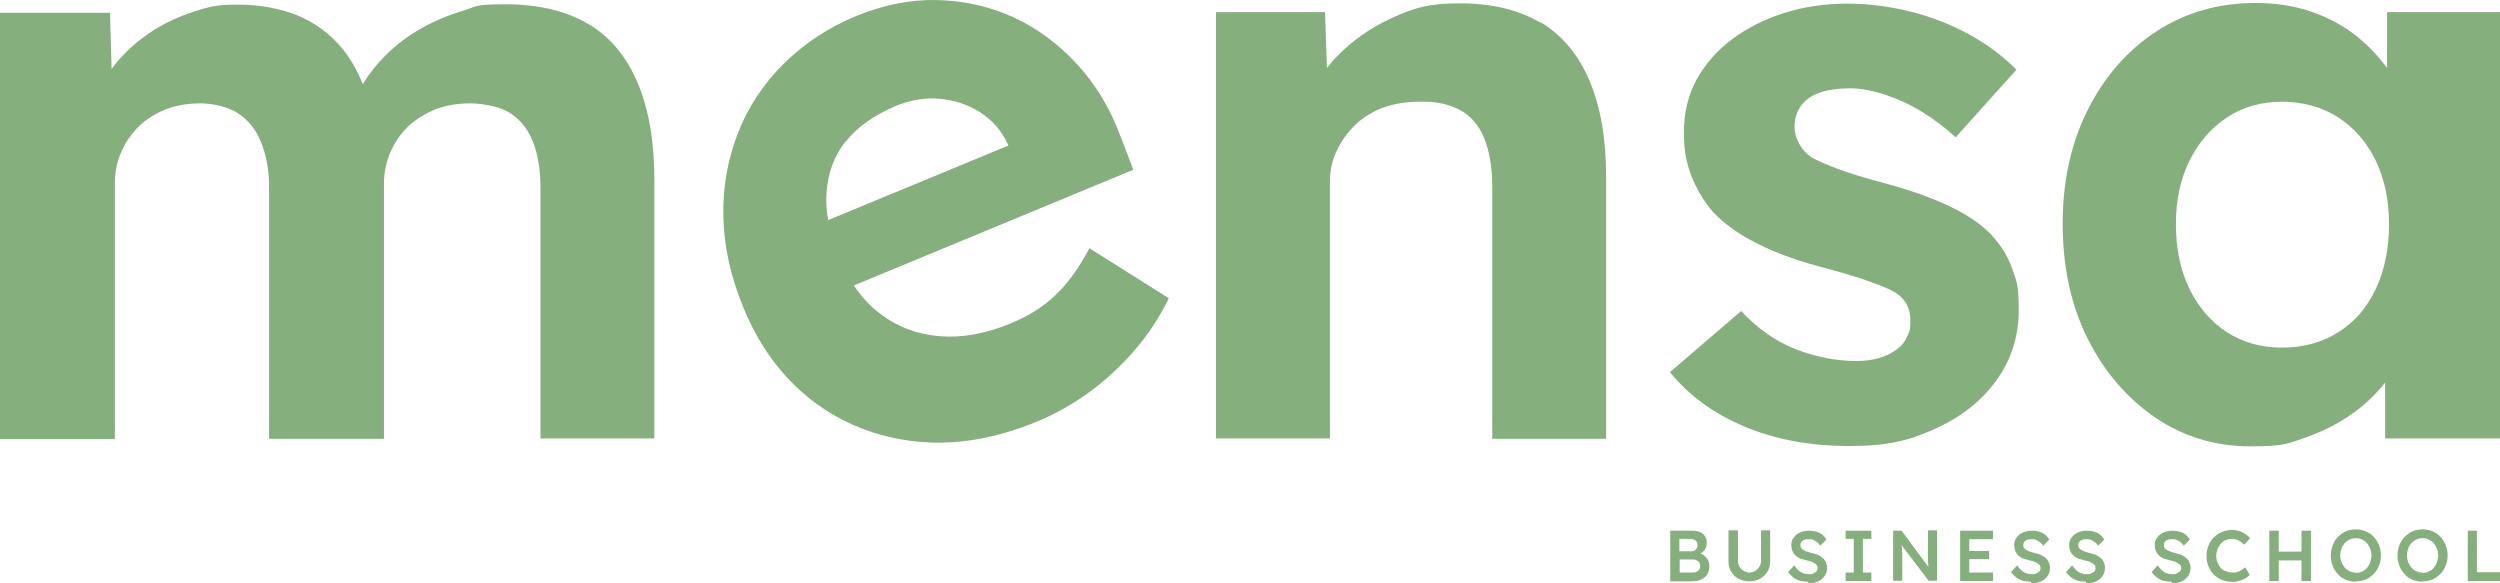
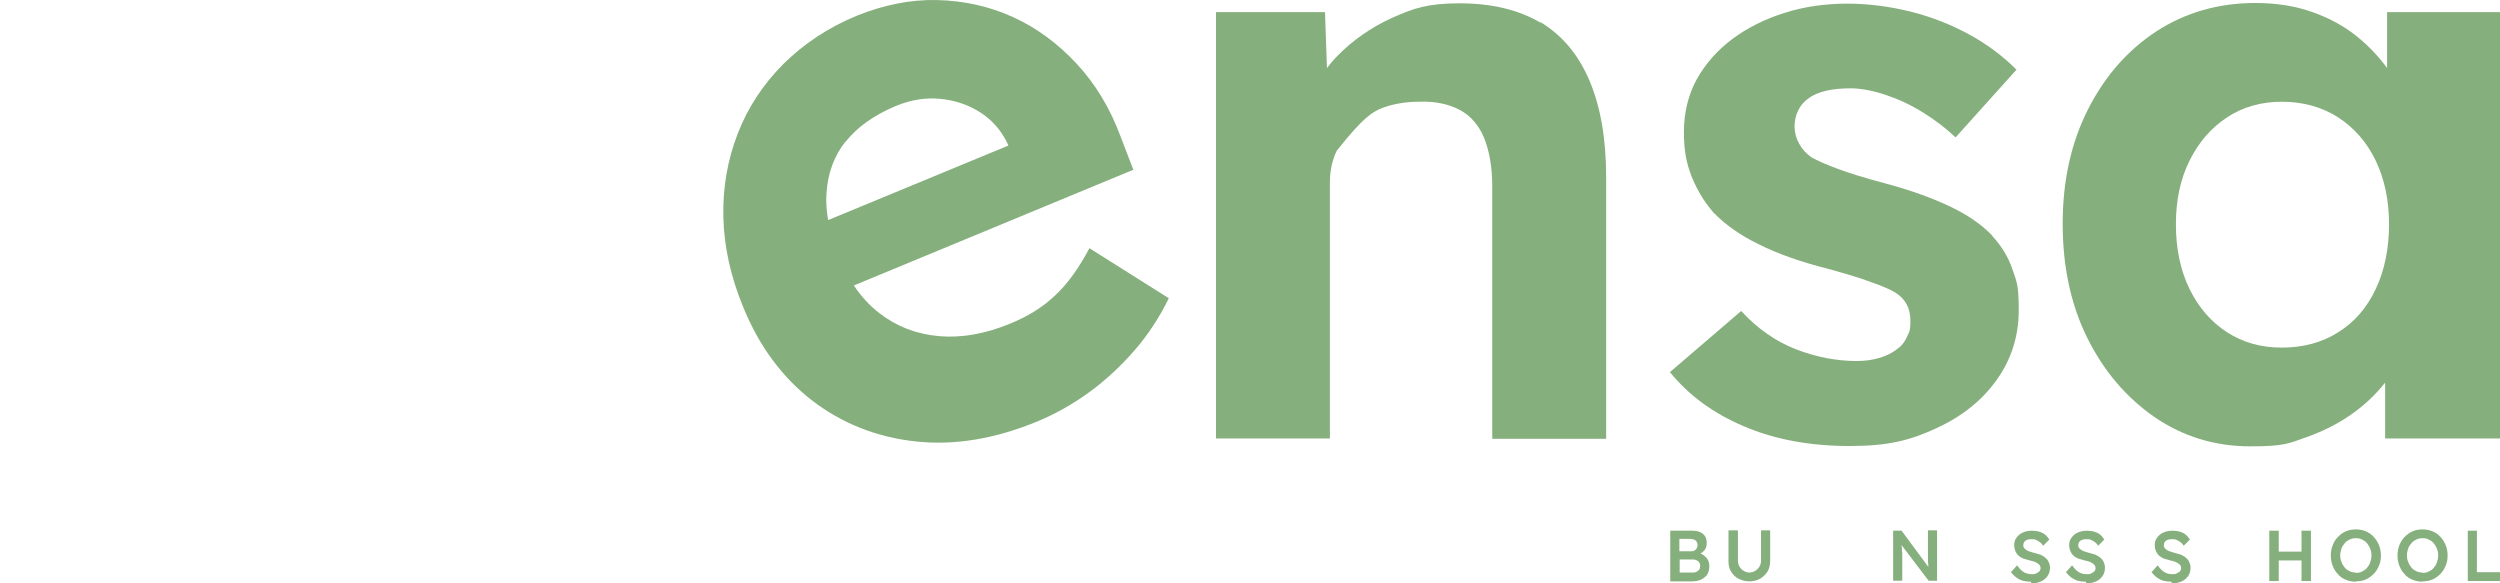
<svg xmlns="http://www.w3.org/2000/svg" width="330" height="77" viewBox="0 0 330 77" fill="none">
-   <path d="M77.614 3.157C74.736 1.431 71.085 0.568 66.704 0.568C62.323 0.568 63.011 0.87 61.078 1.431C59.188 1.992 57.341 2.769 55.58 3.761C53.819 4.754 52.23 5.962 50.812 7.387C49.695 8.509 48.708 9.76 47.891 11.098C47.118 9.199 46.173 7.602 45.1 6.308C43.467 4.366 41.492 2.941 39.172 1.992C36.853 1.086 34.233 0.611 31.355 0.611C28.477 0.611 27.532 0.913 25.642 1.517C23.752 2.121 21.948 2.941 20.23 4.02C18.555 5.099 17.052 6.351 15.72 7.861C15.377 8.25 15.033 8.681 14.732 9.113L14.518 1.69H0V57.967H15.162V24.175C15.162 22.664 15.463 21.283 16.021 20.032C16.579 18.737 17.353 17.658 18.34 16.666C19.328 15.716 20.531 14.982 21.905 14.421C23.28 13.903 24.783 13.645 26.416 13.645C28.048 13.645 30.066 14.076 31.398 14.939C32.729 15.802 33.76 17.054 34.447 18.737C35.135 20.42 35.521 22.405 35.521 24.736V57.924H50.683V24.261C50.683 22.751 50.984 21.37 51.542 20.075C52.101 18.78 52.917 17.615 53.905 16.666C54.936 15.716 56.138 14.982 57.513 14.421C58.887 13.903 60.391 13.645 62.023 13.645C63.655 13.645 65.888 14.033 67.22 14.853C68.551 15.673 69.582 16.881 70.269 18.521C70.957 20.161 71.343 22.233 71.343 24.779V57.881H86.376V23.743C86.376 18.694 85.646 14.464 84.186 10.969C82.725 7.516 80.578 4.884 77.657 3.157" fill="#85AF7C" />
  <path d="M111.632 18.694C113.179 16.752 115.369 15.198 118.247 13.99C120.223 13.17 122.156 12.868 124.045 13.04C125.935 13.213 127.696 13.774 129.286 14.767C130.875 15.759 132.078 17.097 132.937 18.823L133.108 19.212L109.313 29.052C109.098 27.8 109.012 26.592 109.098 25.47C109.27 22.88 110.086 20.593 111.632 18.651M133.71 2.251C130.574 0.827 127.224 0.093 123.702 0.007C120.18 -0.079 116.615 0.654 113.093 2.078C109.313 3.632 106.092 5.79 103.386 8.466C100.723 11.142 98.704 14.206 97.372 17.658C96.041 21.111 95.397 24.736 95.482 28.62C95.568 32.505 96.427 36.475 98.103 40.532C100.207 45.711 103.257 49.811 107.208 52.875C111.16 55.896 115.713 57.709 120.867 58.27C126.021 58.831 131.39 57.924 137.017 55.594C139.379 54.601 141.613 53.349 143.803 51.753C145.994 50.156 147.97 48.3 149.774 46.228C151.578 44.157 153.081 41.827 154.284 39.367L143.803 32.763C142.386 35.439 140.883 37.511 139.251 39.021C137.661 40.532 135.728 41.74 133.409 42.69C130.102 44.071 126.923 44.632 123.96 44.373C120.996 44.114 118.376 43.121 116.099 41.352C114.811 40.359 113.694 39.151 112.706 37.683L149.602 22.406L147.927 18.047C146.552 14.335 144.619 11.098 142.128 8.423C139.637 5.747 136.845 3.675 133.71 2.251Z" fill="#85AF7C" />
-   <path d="M203.335 2.985C200.457 1.302 196.935 0.439 192.683 0.439C188.431 0.439 186.627 1.086 183.792 2.338C180.957 3.632 178.552 5.316 176.533 7.387C176.017 7.905 175.588 8.423 175.158 8.984L174.901 1.604H160.512V57.881H175.545V24.046C175.545 22.535 175.846 21.154 176.447 19.903C177.048 18.608 177.864 17.486 178.895 16.493C179.926 15.501 181.172 14.724 182.589 14.206C184.049 13.688 185.596 13.429 187.314 13.429C189.418 13.343 191.222 13.731 192.683 14.508C194.143 15.285 195.217 16.537 195.904 18.22C196.591 19.903 196.978 22.061 196.978 24.607V57.925H212.011V23.399C212.011 18.349 211.281 14.12 209.821 10.667C208.36 7.214 206.213 4.668 203.378 2.942" fill="#85AF7C" />
+   <path d="M203.335 2.985C200.457 1.302 196.935 0.439 192.683 0.439C188.431 0.439 186.627 1.086 183.792 2.338C180.957 3.632 178.552 5.316 176.533 7.387C176.017 7.905 175.588 8.423 175.158 8.984L174.901 1.604H160.512V57.881H175.545V24.046C175.545 22.535 175.846 21.154 176.447 19.903C179.926 15.501 181.172 14.724 182.589 14.206C184.049 13.688 185.596 13.429 187.314 13.429C189.418 13.343 191.222 13.731 192.683 14.508C194.143 15.285 195.217 16.537 195.904 18.22C196.591 19.903 196.978 22.061 196.978 24.607V57.925H212.011V23.399C212.011 18.349 211.281 14.12 209.821 10.667C208.36 7.214 206.213 4.668 203.378 2.942" fill="#85AF7C" />
  <path d="M263.038 31.166C261.621 29.656 259.731 28.361 257.368 27.239C255.006 26.117 252.128 25.081 248.735 24.175C246.115 23.484 244.053 22.837 242.55 22.276C241.047 21.715 239.887 21.197 239.114 20.765C238.427 20.291 237.868 19.686 237.482 18.953C237.095 18.262 236.88 17.485 236.88 16.709C236.88 15.932 237.052 15.198 237.353 14.594C237.653 13.947 238.126 13.386 238.77 12.954C239.415 12.479 240.188 12.177 241.133 11.961C242.078 11.746 243.151 11.659 244.354 11.659C245.557 11.659 247.232 11.961 248.907 12.522C250.582 13.083 252.257 13.86 253.846 14.853C255.436 15.845 256.853 16.924 258.142 18.133L266.174 9.199C264.413 7.43 262.351 5.876 259.989 4.581C257.626 3.287 255.049 2.251 252.3 1.56C249.551 0.87 246.716 0.481 243.839 0.481C240.961 0.481 238.169 0.87 235.592 1.69C232.972 2.51 230.652 3.675 228.677 5.142C226.658 6.653 225.112 8.422 223.952 10.494C222.835 12.566 222.277 14.896 222.277 17.442C222.277 19.989 222.62 21.499 223.265 23.226C223.952 24.952 224.897 26.592 226.185 28.059C227.689 29.613 229.664 31.037 232.156 32.245C234.647 33.497 237.696 34.576 241.304 35.482C243.624 36.13 245.557 36.691 247.017 37.252C248.52 37.77 249.594 38.244 250.281 38.676C251.57 39.539 252.171 40.747 252.171 42.301C252.171 43.855 251.999 43.812 251.699 44.502C251.398 45.193 250.926 45.754 250.281 46.185C249.637 46.66 248.907 47.005 248.005 47.264C247.103 47.523 246.158 47.653 245.084 47.653C242.421 47.653 239.715 47.135 237.052 46.099C234.389 45.063 231.984 43.38 229.836 41.05L220.43 49.12C222.921 52.184 226.142 54.558 230.223 56.284C234.26 58.01 238.942 58.874 244.139 58.874C249.336 58.874 252.171 58.097 255.564 56.543C258.958 54.989 261.621 52.875 263.554 50.156C265.486 47.48 266.474 44.373 266.474 40.92C266.474 37.467 266.174 37.122 265.615 35.482C265.057 33.842 264.155 32.418 262.952 31.123" fill="#85AF7C" />
  <path d="M308.653 43.855C306.548 45.193 304.057 45.883 301.222 45.883C298.387 45.883 296.068 45.193 293.963 43.855C291.902 42.517 290.226 40.618 289.024 38.158C287.821 35.698 287.22 32.85 287.22 29.613C287.22 26.376 287.821 23.614 289.024 21.197C290.226 18.78 291.859 16.882 293.963 15.501C296.025 14.12 298.473 13.429 301.222 13.429C303.971 13.429 306.505 14.12 308.653 15.501C310.757 16.882 312.433 18.78 313.592 21.197C314.752 23.614 315.353 26.419 315.353 29.613C315.353 32.807 314.752 35.741 313.592 38.158C312.433 40.618 310.8 42.517 308.653 43.855ZM315.096 1.604V8.984C314.022 7.516 312.776 6.179 311.316 4.97C309.598 3.546 307.579 2.424 305.26 1.604C302.983 0.784 300.449 0.395 297.7 0.395C292.846 0.395 288.508 1.647 284.686 4.107C280.863 6.61 277.856 10.02 275.623 14.422C273.389 18.824 272.273 23.873 272.273 29.527C272.273 35.18 273.346 40.23 275.537 44.632C277.727 49.034 280.691 52.486 284.428 55.076C288.165 57.622 292.374 58.917 297.013 58.917C301.652 58.917 302.081 58.529 304.444 57.709C306.763 56.889 308.868 55.81 310.757 54.429C312.347 53.263 313.678 51.969 314.838 50.501V57.881H330V1.604H315.053H315.096Z" fill="#85AF7C" />
  <path d="M221.675 75.576H223.307C223.522 75.576 223.737 75.576 223.909 75.49C224.081 75.403 224.209 75.317 224.295 75.187C224.381 75.058 224.424 74.885 224.424 74.713C224.424 74.54 224.381 74.367 224.295 74.238C224.209 74.108 224.081 74.022 223.909 73.936C223.737 73.85 223.522 73.85 223.307 73.85H221.718V75.576H221.675ZM221.675 72.771H223.178C223.35 72.771 223.522 72.771 223.651 72.684C223.78 72.598 223.909 72.512 223.952 72.382C224.038 72.253 224.081 72.123 224.081 71.951C224.081 71.692 223.995 71.519 223.823 71.346C223.651 71.217 223.393 71.131 223.093 71.131H221.675V72.771ZM220.473 76.698V70.052H223.264C223.694 70.052 224.081 70.095 224.381 70.224C224.682 70.354 224.897 70.526 225.068 70.785C225.24 71.044 225.283 71.346 225.283 71.692C225.283 72.037 225.197 72.382 224.982 72.641C224.768 72.9 224.51 73.073 224.166 73.159V72.986C224.467 73.029 224.725 73.159 224.94 73.332C225.154 73.504 225.326 73.677 225.455 73.936C225.584 74.152 225.627 74.454 225.627 74.756C225.627 75.058 225.584 75.36 225.455 75.619C225.369 75.878 225.197 76.05 224.982 76.223C224.768 76.396 224.553 76.525 224.252 76.612C223.995 76.698 223.651 76.741 223.307 76.741H220.387L220.473 76.698Z" fill="#85AF7C" />
  <path d="M230.91 76.741C230.394 76.741 229.922 76.611 229.492 76.396C229.063 76.18 228.762 75.878 228.504 75.446C228.247 75.058 228.161 74.583 228.161 74.108V70.008H229.406V74.022C229.406 74.324 229.492 74.583 229.621 74.799C229.75 75.015 229.922 75.23 230.18 75.36C230.394 75.489 230.652 75.576 230.91 75.576C231.168 75.576 231.468 75.489 231.683 75.36C231.898 75.23 232.112 75.015 232.241 74.799C232.37 74.583 232.456 74.324 232.456 74.022V70.008H233.659V74.108C233.659 74.626 233.53 75.058 233.315 75.446C233.057 75.835 232.757 76.137 232.327 76.396C231.898 76.611 231.468 76.741 230.91 76.741Z" fill="#85AF7C" />
-   <path d="M238.641 76.784C238.255 76.784 237.911 76.741 237.568 76.655C237.267 76.568 236.966 76.396 236.709 76.223C236.451 76.007 236.236 75.792 236.021 75.533L236.838 74.626C237.138 75.058 237.439 75.36 237.74 75.533C238.04 75.705 238.384 75.792 238.727 75.792C239.071 75.792 239.157 75.792 239.329 75.705C239.501 75.619 239.629 75.533 239.758 75.446C239.844 75.317 239.93 75.187 239.93 75.058C239.93 74.928 239.93 74.842 239.887 74.756C239.887 74.669 239.801 74.583 239.715 74.497C239.629 74.411 239.544 74.367 239.415 74.281C239.286 74.238 239.157 74.152 239.028 74.108C238.856 74.065 238.727 74.022 238.513 73.979C238.169 73.893 237.868 73.806 237.611 73.72C237.353 73.591 237.138 73.461 236.966 73.288C236.795 73.116 236.666 72.9 236.58 72.684C236.494 72.469 236.451 72.21 236.451 71.951C236.451 71.692 236.494 71.433 236.623 71.174C236.752 70.958 236.923 70.742 237.138 70.57C237.353 70.397 237.611 70.267 237.868 70.181C238.169 70.095 238.47 70.052 238.77 70.052C239.071 70.052 239.458 70.095 239.758 70.181C240.059 70.267 240.317 70.397 240.531 70.57C240.746 70.742 240.918 70.958 241.09 71.217L240.274 72.037C240.145 71.821 240.016 71.692 239.844 71.562C239.672 71.433 239.501 71.346 239.329 71.26C239.157 71.174 238.942 71.174 238.77 71.174C238.599 71.174 238.341 71.174 238.169 71.26C237.997 71.303 237.868 71.433 237.782 71.519C237.697 71.648 237.654 71.778 237.654 71.951C237.654 72.123 237.654 72.21 237.74 72.296C237.782 72.382 237.868 72.469 237.997 72.555C238.083 72.641 238.255 72.684 238.384 72.771C238.556 72.814 238.727 72.857 238.942 72.943C239.286 73.029 239.586 73.116 239.887 73.202C240.145 73.332 240.403 73.461 240.574 73.634C240.789 73.806 240.918 73.979 241.004 74.195C241.09 74.411 241.176 74.626 241.176 74.885C241.176 75.317 241.09 75.705 240.875 76.007C240.66 76.309 240.403 76.568 240.016 76.741C239.629 76.914 239.2 77 238.727 77" fill="#85AF7C" />
-   <path d="M243.623 76.698V75.576H244.697V71.13H243.623V70.052H247.017V71.13H245.9V75.576H247.017V76.698H243.623Z" fill="#85AF7C" />
  <path d="M249.894 76.698V70.051H251.011L254.834 75.23H254.619C254.619 75.101 254.576 74.928 254.533 74.712C254.533 74.54 254.533 74.324 254.49 74.108C254.49 73.892 254.49 73.677 254.49 73.461C254.49 73.245 254.49 72.986 254.49 72.77C254.49 72.511 254.49 72.252 254.49 71.993V70.008H255.693V76.654H254.576L250.71 71.562L250.968 71.476C250.968 71.821 251.011 72.123 251.054 72.382C251.054 72.641 251.054 72.857 251.097 73.029C251.097 73.202 251.097 73.374 251.097 73.461C251.097 73.59 251.097 73.677 251.097 73.806C251.097 73.892 251.097 73.979 251.097 74.065V76.654H249.894V76.698Z" fill="#85AF7C" />
-   <path d="M259.301 72.727H262.565V73.806H259.301V72.727ZM258.742 76.698V70.052H263.08V71.174H259.945V75.576H263.08V76.698H258.699H258.742Z" fill="#85AF7C" />
  <path d="M268.063 76.784C267.677 76.784 267.333 76.741 266.99 76.655C266.689 76.568 266.388 76.396 266.131 76.223C265.873 76.007 265.658 75.791 265.443 75.532L266.259 74.626C266.56 75.058 266.861 75.36 267.161 75.532C267.462 75.705 267.806 75.791 268.149 75.791C268.493 75.791 268.579 75.791 268.751 75.705C268.922 75.619 269.051 75.532 269.18 75.446C269.266 75.317 269.352 75.187 269.352 75.058C269.352 74.928 269.352 74.842 269.309 74.756C269.309 74.669 269.223 74.583 269.137 74.497C269.051 74.41 268.965 74.367 268.837 74.281C268.708 74.238 268.579 74.151 268.45 74.108C268.278 74.065 268.149 74.022 267.935 73.979C267.591 73.892 267.29 73.806 267.033 73.72C266.775 73.59 266.56 73.461 266.388 73.288C266.217 73.116 266.088 72.9 266.002 72.684C265.916 72.468 265.873 72.209 265.873 71.95C265.873 71.692 265.916 71.433 266.045 71.174C266.174 70.958 266.345 70.742 266.56 70.569C266.775 70.397 267.033 70.267 267.29 70.181C267.591 70.095 267.892 70.052 268.192 70.052C268.493 70.052 268.88 70.095 269.18 70.181C269.481 70.267 269.739 70.397 269.953 70.569C270.168 70.742 270.34 70.958 270.512 71.217L269.696 72.037C269.567 71.821 269.438 71.692 269.266 71.562C269.094 71.433 268.922 71.346 268.751 71.26C268.579 71.174 268.364 71.174 268.192 71.174C268.021 71.174 267.763 71.174 267.591 71.26C267.419 71.303 267.29 71.433 267.204 71.519C267.118 71.648 267.076 71.778 267.076 71.95C267.076 72.123 267.076 72.209 267.161 72.296C267.204 72.382 267.29 72.468 267.419 72.555C267.505 72.641 267.677 72.684 267.806 72.77C267.978 72.814 268.149 72.857 268.364 72.943C268.708 73.029 269.008 73.116 269.309 73.202C269.567 73.332 269.824 73.461 269.996 73.634C270.211 73.806 270.34 73.979 270.426 74.195C270.512 74.41 270.598 74.626 270.598 74.885C270.598 75.317 270.512 75.705 270.297 76.007C270.082 76.309 269.824 76.568 269.438 76.741C269.051 76.914 268.622 77 268.149 77" fill="#85AF7C" />
  <path d="M275.322 76.784C274.936 76.784 274.592 76.741 274.248 76.655C273.948 76.568 273.647 76.396 273.389 76.223C273.132 76.007 272.917 75.791 272.702 75.532L273.518 74.626C273.819 75.058 274.12 75.36 274.42 75.532C274.721 75.705 275.065 75.791 275.408 75.791C275.752 75.791 275.838 75.791 276.009 75.705C276.181 75.619 276.31 75.532 276.439 75.446C276.525 75.317 276.611 75.187 276.611 75.058C276.611 74.928 276.611 74.842 276.568 74.756C276.568 74.669 276.482 74.583 276.396 74.497C276.31 74.41 276.224 74.367 276.095 74.281C275.967 74.238 275.838 74.151 275.709 74.108C275.537 74.065 275.408 74.022 275.193 73.979C274.85 73.892 274.549 73.806 274.291 73.72C274.034 73.59 273.819 73.461 273.647 73.288C273.475 73.116 273.346 72.9 273.261 72.684C273.175 72.468 273.132 72.209 273.132 71.95C273.132 71.692 273.175 71.433 273.304 71.174C273.432 70.958 273.604 70.742 273.819 70.569C274.034 70.397 274.291 70.267 274.549 70.181C274.85 70.095 275.15 70.052 275.451 70.052C275.752 70.052 276.138 70.095 276.439 70.181C276.74 70.267 276.997 70.397 277.212 70.569C277.427 70.742 277.599 70.958 277.771 71.217L276.954 72.037C276.826 71.821 276.697 71.692 276.525 71.562C276.353 71.433 276.181 71.346 276.009 71.26C275.838 71.174 275.623 71.174 275.451 71.174C275.279 71.174 275.022 71.174 274.85 71.26C274.678 71.303 274.549 71.433 274.463 71.519C274.377 71.648 274.334 71.778 274.334 71.95C274.334 72.123 274.334 72.209 274.42 72.296C274.463 72.382 274.549 72.468 274.678 72.555C274.764 72.641 274.936 72.684 275.065 72.77C275.236 72.814 275.408 72.857 275.623 72.943C275.967 73.029 276.267 73.116 276.568 73.202C276.826 73.332 277.083 73.461 277.255 73.634C277.47 73.806 277.599 73.979 277.685 74.195C277.771 74.41 277.856 74.626 277.856 74.885C277.856 75.317 277.771 75.705 277.556 76.007C277.341 76.309 277.083 76.568 276.697 76.741C276.31 76.914 275.881 77 275.408 77" fill="#85AF7C" />
  <path d="M286.618 76.784C286.232 76.784 285.888 76.741 285.545 76.655C285.244 76.568 284.943 76.396 284.686 76.223C284.428 76.007 284.213 75.791 283.998 75.532L284.814 74.626C285.115 75.058 285.416 75.36 285.716 75.532C286.017 75.705 286.361 75.791 286.704 75.791C287.048 75.791 287.134 75.791 287.306 75.705C287.478 75.619 287.606 75.532 287.735 75.446C287.821 75.317 287.907 75.187 287.907 75.058C287.907 74.928 287.907 74.842 287.864 74.756C287.864 74.669 287.778 74.583 287.692 74.497C287.606 74.41 287.52 74.367 287.392 74.281C287.263 74.238 287.134 74.151 287.005 74.108C286.833 74.065 286.704 74.022 286.49 73.979C286.146 73.892 285.845 73.806 285.588 73.72C285.33 73.59 285.115 73.461 284.943 73.288C284.772 73.116 284.643 72.9 284.557 72.684C284.471 72.468 284.428 72.209 284.428 71.95C284.428 71.692 284.471 71.433 284.6 71.174C284.729 70.958 284.9 70.742 285.115 70.569C285.33 70.397 285.588 70.267 285.845 70.181C286.146 70.095 286.447 70.052 286.747 70.052C287.048 70.052 287.435 70.095 287.735 70.181C288.036 70.267 288.294 70.397 288.508 70.569C288.723 70.742 288.895 70.958 289.067 71.217L288.251 72.037C288.122 71.821 287.993 71.692 287.821 71.562C287.649 71.433 287.478 71.346 287.306 71.26C287.134 71.174 286.919 71.174 286.747 71.174C286.575 71.174 286.318 71.174 286.146 71.26C285.974 71.303 285.845 71.433 285.759 71.519C285.674 71.648 285.631 71.778 285.631 71.95C285.631 72.123 285.631 72.209 285.716 72.296C285.759 72.382 285.845 72.468 285.974 72.555C286.06 72.641 286.232 72.684 286.361 72.77C286.533 72.814 286.704 72.857 286.919 72.943C287.263 73.029 287.563 73.116 287.864 73.202C288.122 73.332 288.379 73.461 288.551 73.634C288.766 73.806 288.895 73.979 288.981 74.195C289.067 74.41 289.153 74.626 289.153 74.885C289.153 75.317 289.067 75.705 288.852 76.007C288.637 76.309 288.379 76.568 287.993 76.741C287.606 76.914 287.177 77 286.704 77" fill="#85AF7C" />
-   <path d="M294.565 76.784C294.092 76.784 293.663 76.697 293.233 76.525C292.847 76.352 292.503 76.136 292.202 75.834C291.902 75.532 291.687 75.144 291.515 74.755C291.343 74.324 291.258 73.892 291.258 73.374C291.258 72.856 291.343 72.468 291.515 72.036C291.687 71.605 291.902 71.26 292.202 70.957C292.503 70.655 292.847 70.396 293.276 70.224C293.663 70.051 294.135 69.965 294.608 69.965C295.08 69.965 295.252 70.008 295.553 70.094C295.853 70.181 296.111 70.31 296.369 70.483C296.627 70.655 296.841 70.828 297.013 71.044L296.24 71.907C296.068 71.734 295.896 71.605 295.725 71.475C295.553 71.346 295.381 71.26 295.166 71.216C294.994 71.173 294.78 71.13 294.608 71.13C294.307 71.13 294.049 71.173 293.792 71.303C293.534 71.389 293.319 71.562 293.147 71.778C292.976 71.993 292.804 72.209 292.718 72.468C292.632 72.727 292.546 73.029 292.546 73.374C292.546 73.719 292.589 74.022 292.718 74.281C292.847 74.54 292.976 74.799 293.147 74.971C293.319 75.187 293.577 75.316 293.835 75.403C294.092 75.489 294.393 75.575 294.737 75.575C295.08 75.575 295.166 75.575 295.338 75.489C295.553 75.446 295.725 75.359 295.896 75.23C296.068 75.144 296.197 75.014 296.369 74.885L296.97 75.877C296.798 76.05 296.627 76.223 296.369 76.352C296.111 76.482 295.853 76.611 295.51 76.697C295.209 76.784 294.908 76.827 294.565 76.827" fill="#85AF7C" />
  <path d="M303.799 70.052H305.045V76.698H303.799V70.052ZM300.062 72.814H304.401V73.979H300.062V72.814ZM299.547 70.052H300.793V76.698H299.547V70.052Z" fill="#85AF7C" />
  <path d="M310.972 75.619C311.273 75.619 311.531 75.576 311.788 75.446C312.046 75.317 312.261 75.187 312.433 74.971C312.605 74.756 312.776 74.54 312.862 74.238C312.948 73.979 313.034 73.677 313.034 73.332C313.034 72.986 312.991 72.727 312.862 72.425C312.776 72.166 312.605 71.907 312.433 71.692C312.261 71.476 312.046 71.346 311.788 71.217C311.531 71.087 311.273 71.044 310.972 71.044C310.672 71.044 310.414 71.087 310.156 71.217C309.899 71.346 309.684 71.476 309.512 71.692C309.34 71.907 309.168 72.123 309.082 72.382C308.997 72.641 308.911 72.943 308.911 73.288C308.911 73.634 308.954 73.892 309.082 74.195C309.168 74.454 309.34 74.713 309.512 74.928C309.684 75.144 309.899 75.273 310.156 75.403C310.414 75.532 310.672 75.576 310.972 75.576M310.972 76.784C310.5 76.784 310.07 76.698 309.641 76.525C309.254 76.353 308.868 76.137 308.61 75.791C308.309 75.489 308.095 75.144 307.923 74.713C307.751 74.281 307.665 73.849 307.665 73.332C307.665 72.814 307.751 72.382 307.923 71.95C308.095 71.519 308.309 71.174 308.61 70.871C308.911 70.569 309.254 70.31 309.641 70.138C310.027 69.965 310.5 69.879 310.972 69.879C311.445 69.879 311.874 69.965 312.304 70.138C312.69 70.31 313.077 70.569 313.335 70.871C313.635 71.174 313.85 71.562 314.022 71.95C314.194 72.382 314.28 72.814 314.28 73.332C314.28 73.849 314.194 74.281 314.022 74.669C313.85 75.101 313.635 75.446 313.335 75.748C313.034 76.05 312.69 76.309 312.304 76.482C311.917 76.655 311.445 76.741 310.972 76.741" fill="#85AF7C" />
  <path d="M319.777 75.619C320.078 75.619 320.336 75.576 320.593 75.446C320.851 75.317 321.066 75.187 321.238 74.971C321.41 74.756 321.581 74.54 321.667 74.238C321.753 73.979 321.839 73.677 321.839 73.331C321.839 72.986 321.796 72.727 321.667 72.425C321.581 72.166 321.41 71.907 321.238 71.692C321.066 71.476 320.851 71.346 320.593 71.217C320.336 71.087 320.078 71.044 319.777 71.044C319.477 71.044 319.219 71.087 318.961 71.217C318.704 71.346 318.489 71.476 318.317 71.692C318.145 71.907 317.973 72.123 317.887 72.382C317.802 72.641 317.716 72.943 317.716 73.288C317.716 73.633 317.759 73.892 317.887 74.195C317.973 74.454 318.145 74.713 318.317 74.928C318.489 75.144 318.704 75.273 318.961 75.403C319.219 75.532 319.477 75.576 319.777 75.576M319.777 76.784C319.305 76.784 318.875 76.698 318.446 76.525C318.059 76.353 317.673 76.137 317.415 75.791C317.114 75.489 316.9 75.144 316.728 74.713C316.556 74.281 316.47 73.849 316.47 73.331C316.47 72.814 316.556 72.382 316.728 71.95C316.9 71.519 317.114 71.174 317.415 70.871C317.716 70.569 318.059 70.31 318.446 70.138C318.832 69.965 319.305 69.879 319.777 69.879C320.25 69.879 320.679 69.965 321.109 70.138C321.495 70.31 321.882 70.569 322.14 70.871C322.44 71.174 322.655 71.562 322.827 71.95C322.999 72.382 323.085 72.814 323.085 73.331C323.085 73.849 322.999 74.281 322.827 74.669C322.655 75.101 322.44 75.446 322.14 75.748C321.839 76.05 321.495 76.309 321.109 76.482C320.722 76.655 320.25 76.741 319.777 76.741" fill="#85AF7C" />
  <path d="M325.748 76.698V70.052H326.95V75.533H330V76.698H325.748Z" fill="#85AF7C" />
</svg>